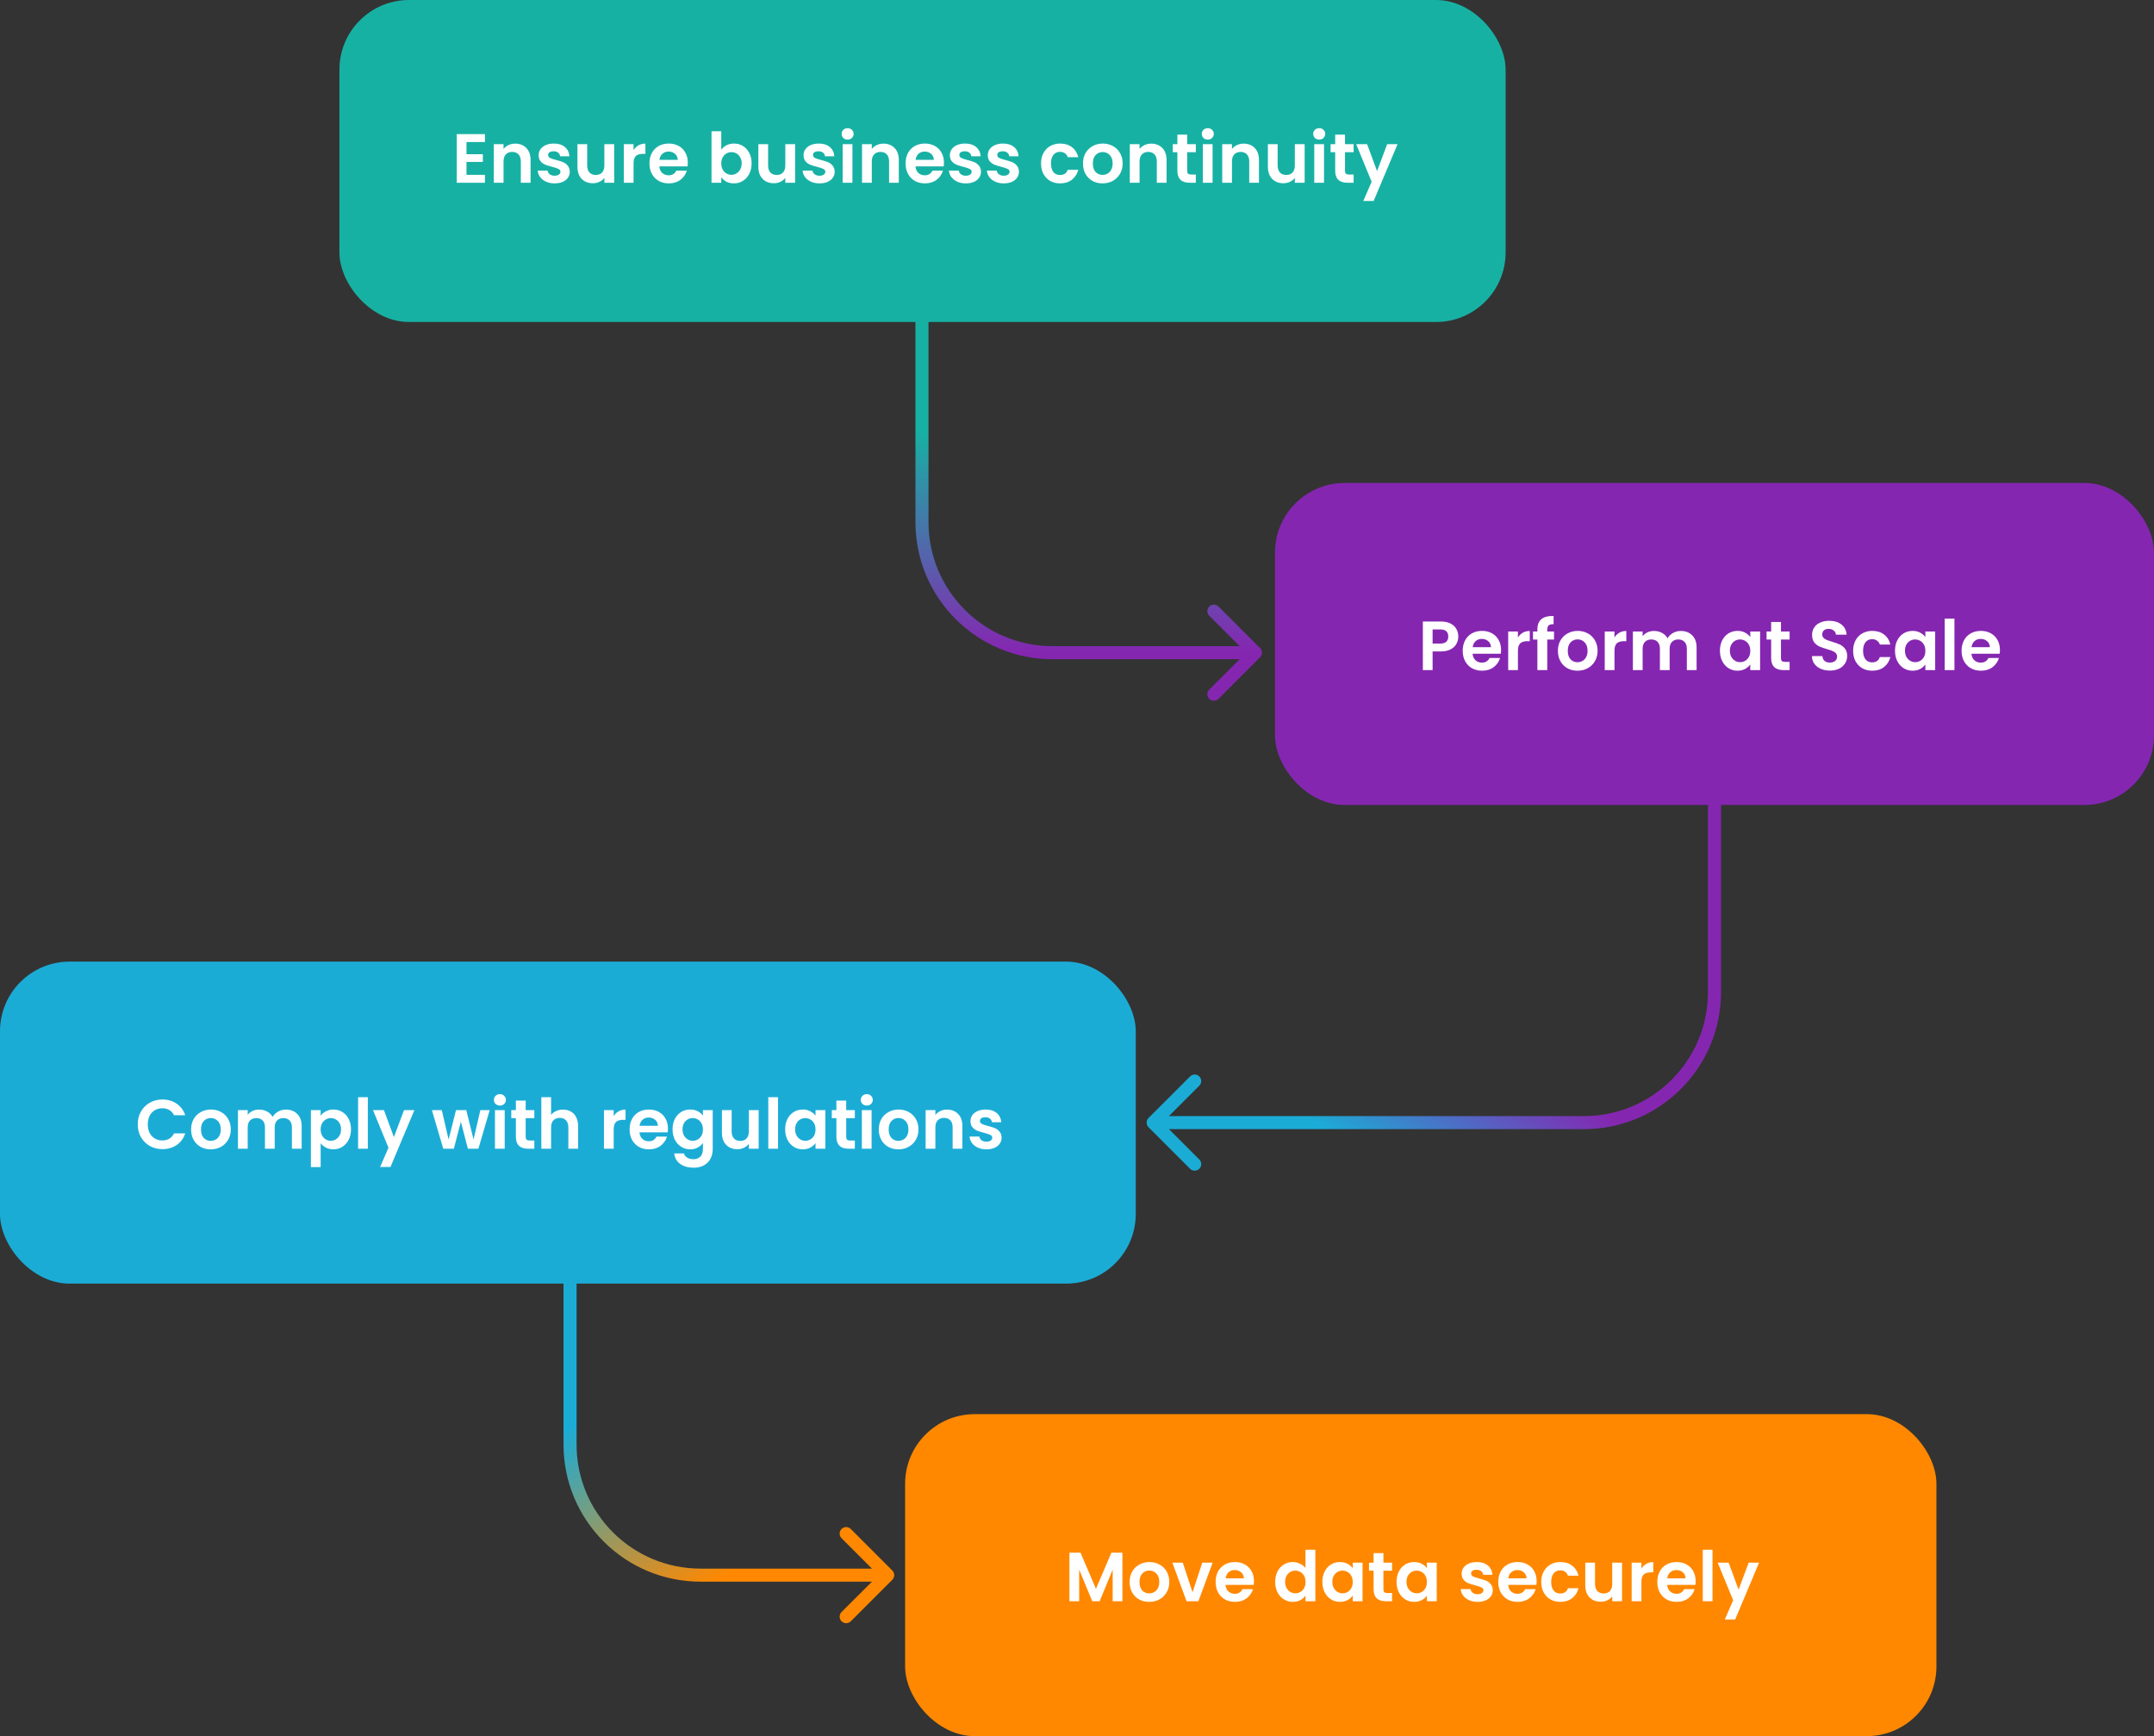
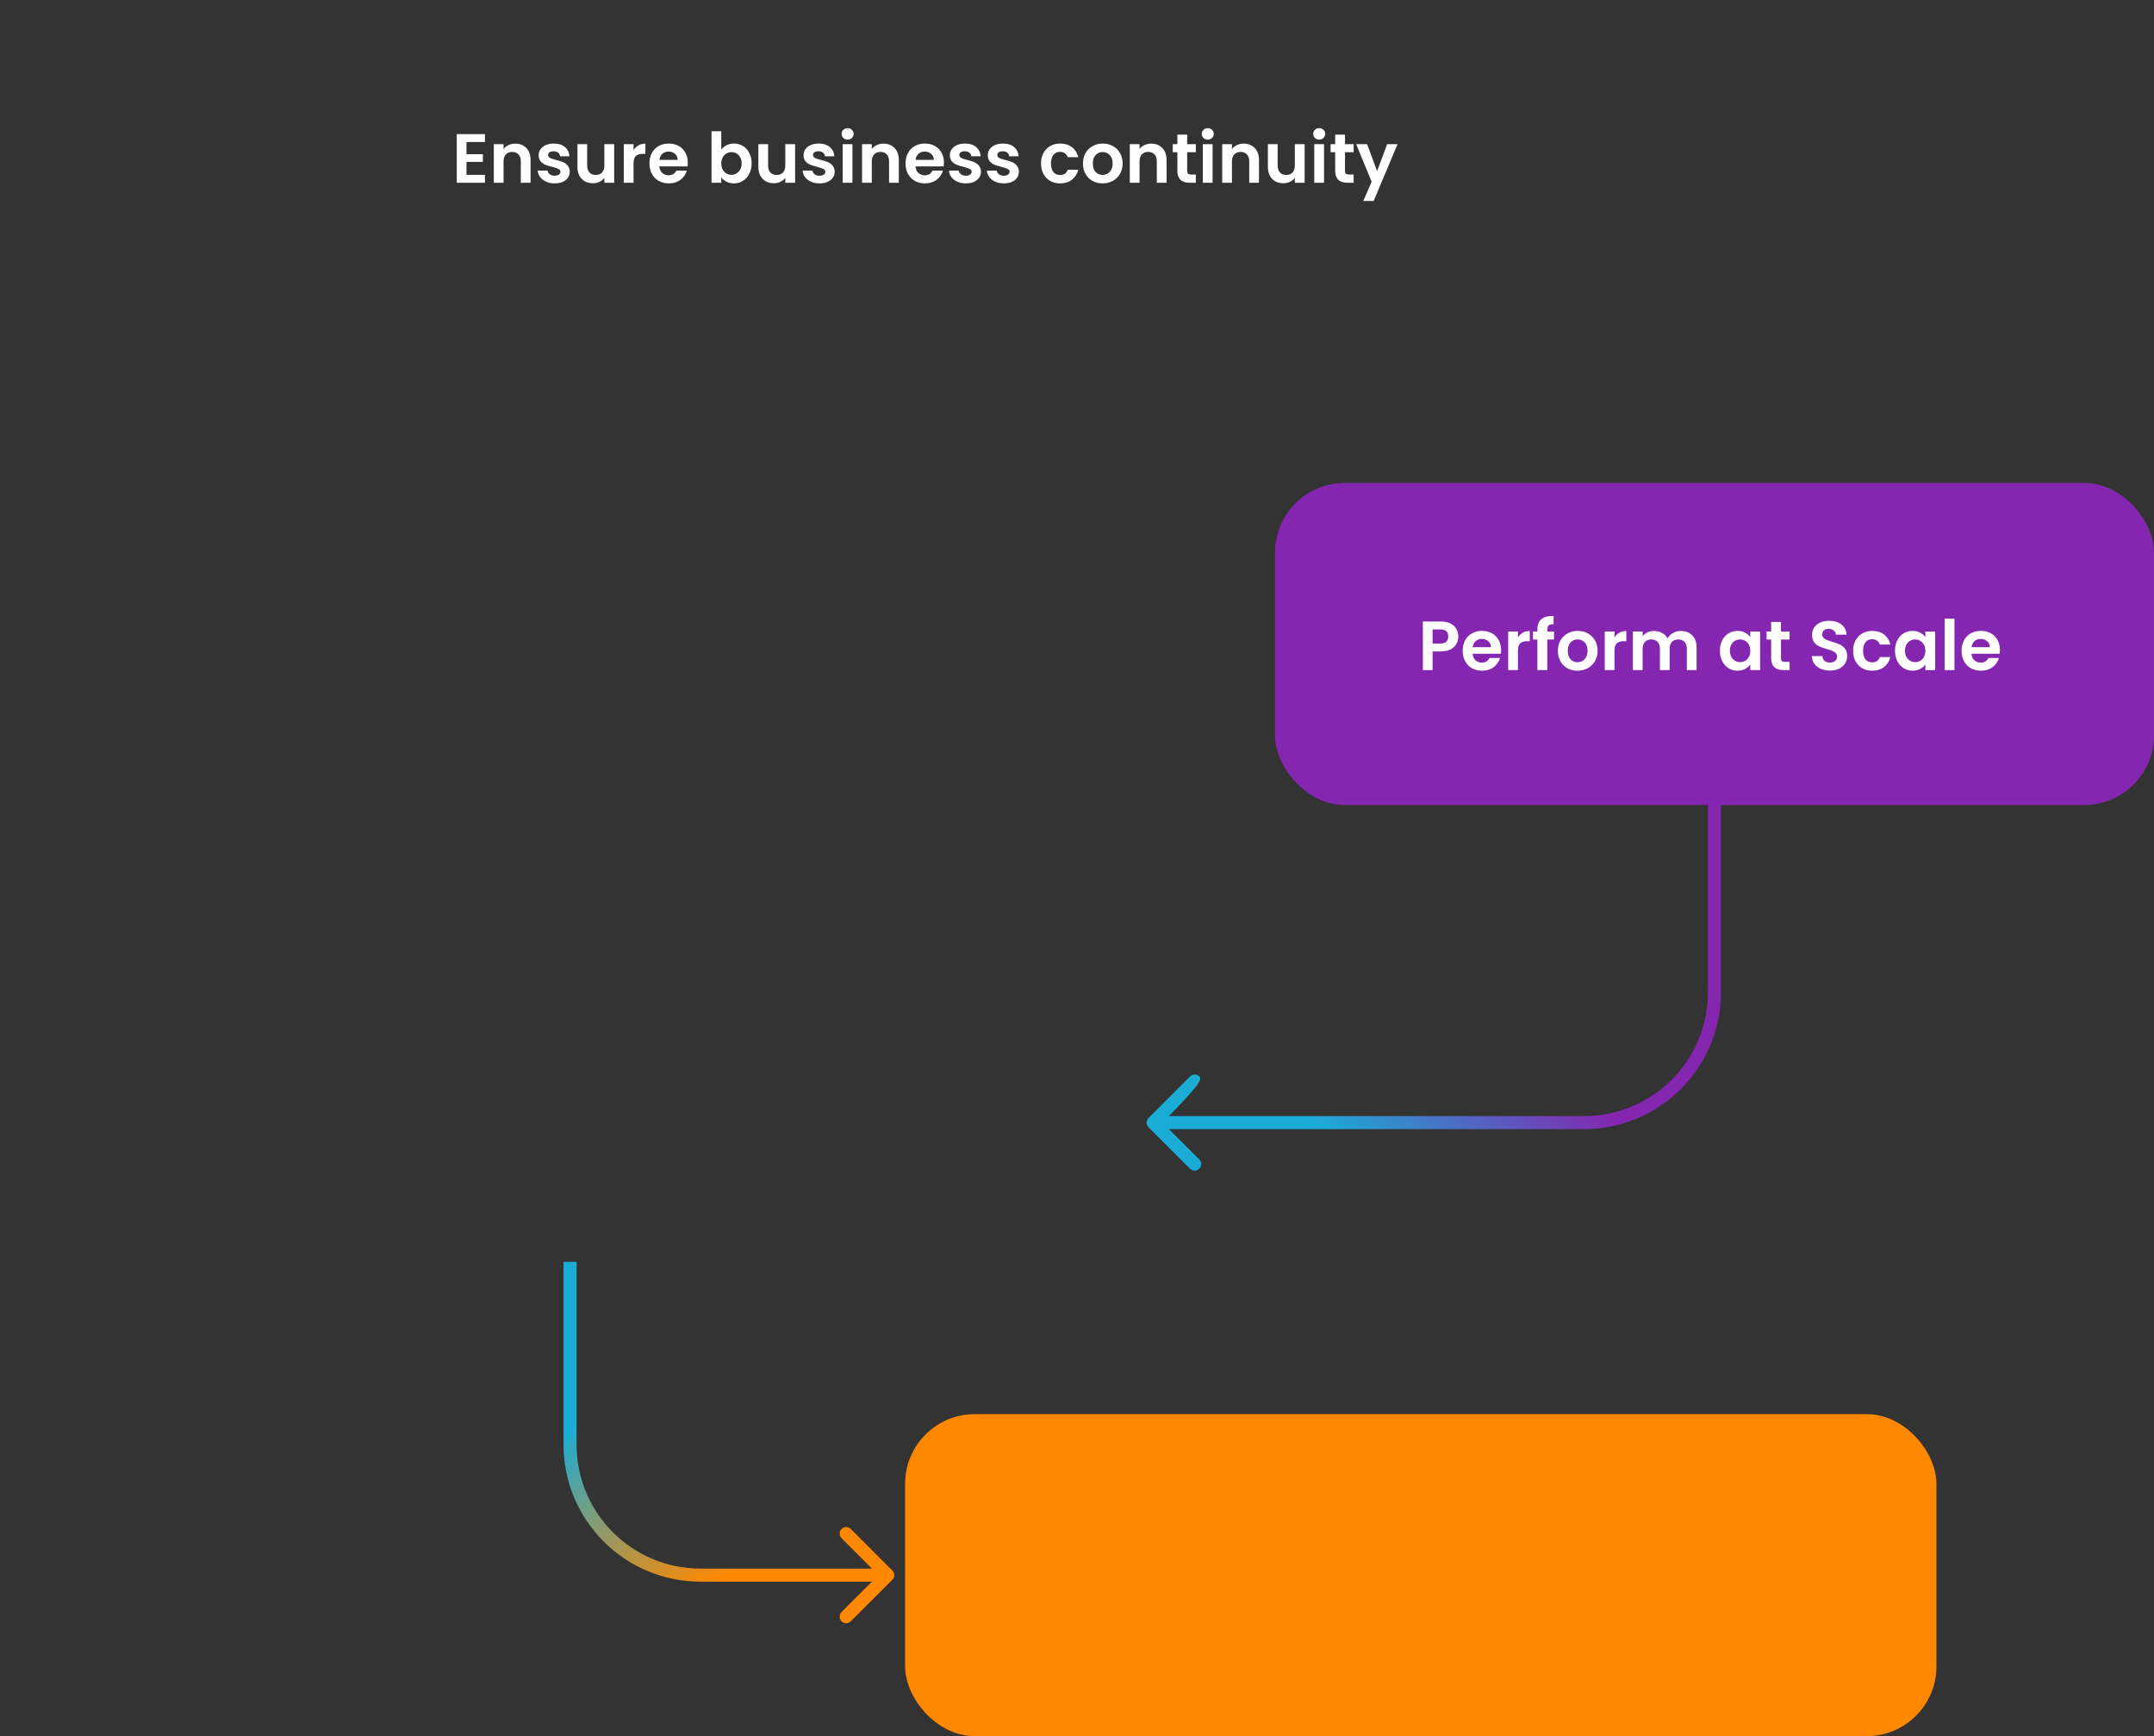
<svg xmlns="http://www.w3.org/2000/svg" width="495" height="399" viewBox="0 0 495 399" fill="none">
  <rect x="0" y="0" width="495" height="399" fill="#333333" stroke="none" />
  <path d="M205.061 363.061C205.646 362.475 205.646 361.525 205.061 360.939L195.515 351.393C194.929 350.808 193.979 350.808 193.393 351.393C192.808 351.979 192.808 352.929 193.393 353.515L201.879 362L193.393 370.485C192.808 371.071 192.808 372.021 193.393 372.607C193.979 373.192 194.929 373.192 195.515 372.607L205.061 363.061ZM129.5 290V332H132.5V290H129.5ZM161 363.5H204V360.5H161V363.5ZM129.5 332C129.5 349.397 143.603 363.5 161 363.5V360.5C145.26 360.5 132.5 347.74 132.5 332H129.5Z" fill="url(#paint0_linear_19113_6271)" />
-   <rect x="78" width="268" height="74" rx="16" fill="#17B1A4" />
  <path d="M107.204 32.64V35.44H110.964V37.216H107.204V40.176H111.444V42H104.964V30.816H111.444V32.64H107.204ZM118.391 33.008C119.447 33.008 120.301 33.344 120.951 34.016C121.602 34.677 121.927 35.605 121.927 36.8V42H119.687V37.104C119.687 36.4 119.511 35.861 119.159 35.488C118.807 35.104 118.327 34.912 117.719 34.912C117.101 34.912 116.61 35.104 116.247 35.488C115.895 35.861 115.719 36.4 115.719 37.104V42H113.479V33.136H115.719V34.24C116.018 33.856 116.397 33.557 116.855 33.344C117.325 33.12 117.837 33.008 118.391 33.008ZM127.449 42.144C126.724 42.144 126.073 42.016 125.497 41.76C124.921 41.493 124.463 41.136 124.121 40.688C123.791 40.24 123.609 39.744 123.577 39.2H125.833C125.876 39.541 126.041 39.824 126.329 40.048C126.628 40.272 126.996 40.384 127.433 40.384C127.86 40.384 128.191 40.299 128.425 40.128C128.671 39.957 128.793 39.739 128.793 39.472C128.793 39.184 128.644 38.971 128.345 38.832C128.057 38.683 127.593 38.523 126.953 38.352C126.292 38.192 125.748 38.027 125.321 37.856C124.905 37.685 124.543 37.424 124.233 37.072C123.935 36.72 123.785 36.245 123.785 35.648C123.785 35.157 123.924 34.709 124.201 34.304C124.489 33.899 124.895 33.579 125.417 33.344C125.951 33.109 126.575 32.992 127.289 32.992C128.345 32.992 129.188 33.259 129.817 33.792C130.447 34.315 130.793 35.024 130.857 35.92H128.713C128.681 35.568 128.532 35.291 128.265 35.088C128.009 34.875 127.663 34.768 127.225 34.768C126.82 34.768 126.505 34.843 126.281 34.992C126.068 35.141 125.961 35.349 125.961 35.616C125.961 35.915 126.111 36.144 126.409 36.304C126.708 36.453 127.172 36.608 127.801 36.768C128.441 36.928 128.969 37.093 129.385 37.264C129.801 37.435 130.159 37.701 130.457 38.064C130.767 38.416 130.927 38.885 130.937 39.472C130.937 39.984 130.793 40.443 130.505 40.848C130.228 41.253 129.823 41.573 129.289 41.808C128.767 42.032 128.153 42.144 127.449 42.144ZM141.144 33.136V42H138.888V40.88C138.6 41.264 138.222 41.568 137.752 41.792C137.294 42.005 136.792 42.112 136.248 42.112C135.555 42.112 134.942 41.968 134.408 41.68C133.875 41.381 133.454 40.949 133.144 40.384C132.846 39.808 132.696 39.125 132.696 38.336V33.136H134.936V38.016C134.936 38.72 135.112 39.264 135.464 39.648C135.816 40.021 136.296 40.208 136.904 40.208C137.523 40.208 138.008 40.021 138.36 39.648C138.712 39.264 138.888 38.72 138.888 38.016V33.136H141.144ZM145.594 34.512C145.882 34.043 146.256 33.675 146.714 33.408C147.184 33.141 147.717 33.008 148.314 33.008V35.36H147.722C147.018 35.36 146.485 35.525 146.122 35.856C145.77 36.187 145.594 36.763 145.594 37.584V42H143.354V33.136H145.594V34.512ZM158.063 37.376C158.063 37.696 158.042 37.984 157.999 38.24H151.519C151.572 38.88 151.796 39.381 152.191 39.744C152.586 40.107 153.071 40.288 153.647 40.288C154.479 40.288 155.071 39.931 155.423 39.216H157.839C157.583 40.069 157.092 40.773 156.367 41.328C155.642 41.872 154.751 42.144 153.695 42.144C152.842 42.144 152.074 41.957 151.391 41.584C150.719 41.2 150.191 40.661 149.807 39.968C149.434 39.275 149.247 38.475 149.247 37.568C149.247 36.651 149.434 35.845 149.807 35.152C150.18 34.459 150.703 33.925 151.375 33.552C152.047 33.179 152.82 32.992 153.695 32.992C154.538 32.992 155.29 33.173 155.951 33.536C156.623 33.899 157.14 34.416 157.503 35.088C157.876 35.749 158.063 36.512 158.063 37.376ZM155.743 36.736C155.732 36.16 155.524 35.701 155.119 35.36C154.714 35.008 154.218 34.832 153.631 34.832C153.076 34.832 152.607 35.003 152.223 35.344C151.85 35.675 151.62 36.139 151.535 36.736H155.743ZM165.751 34.432C166.039 34.005 166.433 33.659 166.935 33.392C167.447 33.125 168.028 32.992 168.679 32.992C169.436 32.992 170.119 33.179 170.727 33.552C171.345 33.925 171.831 34.459 172.183 35.152C172.545 35.835 172.727 36.629 172.727 37.536C172.727 38.443 172.545 39.248 172.183 39.952C171.831 40.645 171.345 41.184 170.727 41.568C170.119 41.952 169.436 42.144 168.679 42.144C168.017 42.144 167.436 42.016 166.935 41.76C166.444 41.493 166.049 41.152 165.751 40.736V42H163.511V30.16H165.751V34.432ZM170.439 37.536C170.439 37.003 170.327 36.544 170.103 36.16C169.889 35.765 169.601 35.467 169.239 35.264C168.887 35.061 168.503 34.96 168.087 34.96C167.681 34.96 167.297 35.067 166.935 35.28C166.583 35.483 166.295 35.781 166.071 36.176C165.857 36.571 165.751 37.035 165.751 37.568C165.751 38.101 165.857 38.565 166.071 38.96C166.295 39.355 166.583 39.659 166.935 39.872C167.297 40.075 167.681 40.176 168.087 40.176C168.503 40.176 168.887 40.069 169.239 39.856C169.601 39.643 169.889 39.339 170.103 38.944C170.327 38.549 170.439 38.08 170.439 37.536ZM182.722 33.136V42H180.466V40.88C180.178 41.264 179.8 41.568 179.33 41.792C178.872 42.005 178.37 42.112 177.826 42.112C177.133 42.112 176.52 41.968 175.986 41.68C175.453 41.381 175.032 40.949 174.722 40.384C174.424 39.808 174.274 39.125 174.274 38.336V33.136H176.514V38.016C176.514 38.72 176.69 39.264 177.042 39.648C177.394 40.021 177.874 40.208 178.482 40.208C179.101 40.208 179.586 40.021 179.938 39.648C180.29 39.264 180.466 38.72 180.466 38.016V33.136H182.722ZM188.324 42.144C187.599 42.144 186.948 42.016 186.372 41.76C185.796 41.493 185.338 41.136 184.996 40.688C184.666 40.24 184.484 39.744 184.452 39.2H186.708C186.751 39.541 186.916 39.824 187.204 40.048C187.503 40.272 187.871 40.384 188.308 40.384C188.735 40.384 189.066 40.299 189.3 40.128C189.546 39.957 189.668 39.739 189.668 39.472C189.668 39.184 189.519 38.971 189.22 38.832C188.932 38.683 188.468 38.523 187.828 38.352C187.167 38.192 186.623 38.027 186.196 37.856C185.78 37.685 185.418 37.424 185.108 37.072C184.81 36.72 184.66 36.245 184.66 35.648C184.66 35.157 184.799 34.709 185.076 34.304C185.364 33.899 185.77 33.579 186.292 33.344C186.826 33.109 187.45 32.992 188.164 32.992C189.22 32.992 190.063 33.259 190.692 33.792C191.322 34.315 191.668 35.024 191.732 35.92H189.588C189.556 35.568 189.407 35.291 189.14 35.088C188.884 34.875 188.538 34.768 188.1 34.768C187.695 34.768 187.38 34.843 187.156 34.992C186.943 35.141 186.836 35.349 186.836 35.616C186.836 35.915 186.986 36.144 187.284 36.304C187.583 36.453 188.047 36.608 188.676 36.768C189.316 36.928 189.844 37.093 190.26 37.264C190.676 37.435 191.034 37.701 191.332 38.064C191.642 38.416 191.802 38.885 191.812 39.472C191.812 39.984 191.668 40.443 191.38 40.848C191.103 41.253 190.698 41.573 190.164 41.808C189.642 42.032 189.028 42.144 188.324 42.144ZM194.787 32.08C194.393 32.08 194.062 31.957 193.795 31.712C193.539 31.456 193.411 31.141 193.411 30.768C193.411 30.395 193.539 30.085 193.795 29.84C194.062 29.584 194.393 29.456 194.787 29.456C195.182 29.456 195.507 29.584 195.763 29.84C196.03 30.085 196.163 30.395 196.163 30.768C196.163 31.141 196.03 31.456 195.763 31.712C195.507 31.957 195.182 32.08 194.787 32.08ZM195.891 33.136V42H193.651V33.136H195.891ZM203.016 33.008C204.072 33.008 204.926 33.344 205.576 34.016C206.227 34.677 206.552 35.605 206.552 36.8V42H204.312V37.104C204.312 36.4 204.136 35.861 203.784 35.488C203.432 35.104 202.952 34.912 202.344 34.912C201.726 34.912 201.235 35.104 200.872 35.488C200.52 35.861 200.344 36.4 200.344 37.104V42H198.104V33.136H200.344V34.24C200.643 33.856 201.022 33.557 201.48 33.344C201.95 33.12 202.462 33.008 203.016 33.008ZM216.922 37.376C216.922 37.696 216.901 37.984 216.858 38.24H210.378C210.432 38.88 210.656 39.381 211.05 39.744C211.445 40.107 211.93 40.288 212.506 40.288C213.338 40.288 213.93 39.931 214.282 39.216H216.698C216.442 40.069 215.952 40.773 215.226 41.328C214.501 41.872 213.61 42.144 212.554 42.144C211.701 42.144 210.933 41.957 210.25 41.584C209.578 41.2 209.05 40.661 208.666 39.968C208.293 39.275 208.106 38.475 208.106 37.568C208.106 36.651 208.293 35.845 208.666 35.152C209.04 34.459 209.562 33.925 210.234 33.552C210.906 33.179 211.68 32.992 212.554 32.992C213.397 32.992 214.149 33.173 214.81 33.536C215.482 33.899 216 34.416 216.362 35.088C216.736 35.749 216.922 36.512 216.922 37.376ZM214.602 36.736C214.592 36.16 214.384 35.701 213.978 35.36C213.573 35.008 213.077 34.832 212.49 34.832C211.936 34.832 211.466 35.003 211.082 35.344C210.709 35.675 210.48 36.139 210.394 36.736H214.602ZM221.949 42.144C221.224 42.144 220.573 42.016 219.997 41.76C219.421 41.493 218.963 41.136 218.621 40.688C218.291 40.24 218.109 39.744 218.077 39.2H220.333C220.376 39.541 220.541 39.824 220.829 40.048C221.128 40.272 221.496 40.384 221.933 40.384C222.36 40.384 222.691 40.299 222.925 40.128C223.171 39.957 223.293 39.739 223.293 39.472C223.293 39.184 223.144 38.971 222.845 38.832C222.557 38.683 222.093 38.523 221.453 38.352C220.792 38.192 220.248 38.027 219.821 37.856C219.405 37.685 219.043 37.424 218.733 37.072C218.435 36.72 218.285 36.245 218.285 35.648C218.285 35.157 218.424 34.709 218.701 34.304C218.989 33.899 219.395 33.579 219.917 33.344C220.451 33.109 221.075 32.992 221.789 32.992C222.845 32.992 223.688 33.259 224.317 33.792C224.947 34.315 225.293 35.024 225.357 35.92H223.213C223.181 35.568 223.032 35.291 222.765 35.088C222.509 34.875 222.163 34.768 221.725 34.768C221.32 34.768 221.005 34.843 220.781 34.992C220.568 35.141 220.461 35.349 220.461 35.616C220.461 35.915 220.611 36.144 220.909 36.304C221.208 36.453 221.672 36.608 222.301 36.768C222.941 36.928 223.469 37.093 223.885 37.264C224.301 37.435 224.659 37.701 224.957 38.064C225.267 38.416 225.427 38.885 225.437 39.472C225.437 39.984 225.293 40.443 225.005 40.848C224.728 41.253 224.323 41.573 223.789 41.808C223.267 42.032 222.653 42.144 221.949 42.144ZM230.668 42.144C229.943 42.144 229.292 42.016 228.716 41.76C228.14 41.493 227.682 41.136 227.34 40.688C227.01 40.24 226.828 39.744 226.796 39.2H229.052C229.095 39.541 229.26 39.824 229.548 40.048C229.847 40.272 230.215 40.384 230.652 40.384C231.079 40.384 231.41 40.299 231.644 40.128C231.89 39.957 232.012 39.739 232.012 39.472C232.012 39.184 231.863 38.971 231.564 38.832C231.276 38.683 230.812 38.523 230.172 38.352C229.511 38.192 228.967 38.027 228.54 37.856C228.124 37.685 227.762 37.424 227.452 37.072C227.154 36.72 227.004 36.245 227.004 35.648C227.004 35.157 227.143 34.709 227.42 34.304C227.708 33.899 228.114 33.579 228.636 33.344C229.17 33.109 229.794 32.992 230.508 32.992C231.564 32.992 232.407 33.259 233.036 33.792C233.666 34.315 234.012 35.024 234.076 35.92H231.932C231.9 35.568 231.751 35.291 231.484 35.088C231.228 34.875 230.882 34.768 230.444 34.768C230.039 34.768 229.724 34.843 229.5 34.992C229.287 35.141 229.18 35.349 229.18 35.616C229.18 35.915 229.33 36.144 229.628 36.304C229.927 36.453 230.391 36.608 231.02 36.768C231.66 36.928 232.188 37.093 232.604 37.264C233.02 37.435 233.378 37.701 233.676 38.064C233.986 38.416 234.146 38.885 234.156 39.472C234.156 39.984 234.012 40.443 233.724 40.848C233.447 41.253 233.042 41.573 232.508 41.808C231.986 42.032 231.372 42.144 230.668 42.144ZM239.231 37.568C239.231 36.651 239.418 35.851 239.791 35.168C240.165 34.475 240.682 33.941 241.343 33.568C242.005 33.184 242.762 32.992 243.615 32.992C244.714 32.992 245.621 33.269 246.335 33.824C247.061 34.368 247.546 35.136 247.791 36.128H245.375C245.247 35.744 245.029 35.445 244.719 35.232C244.421 35.008 244.047 34.896 243.599 34.896C242.959 34.896 242.453 35.131 242.079 35.6C241.706 36.059 241.519 36.715 241.519 37.568C241.519 38.411 241.706 39.067 242.079 39.536C242.453 39.995 242.959 40.224 243.599 40.224C244.506 40.224 245.098 39.819 245.375 39.008H247.791C247.546 39.968 247.061 40.731 246.335 41.296C245.61 41.861 244.703 42.144 243.615 42.144C242.762 42.144 242.005 41.957 241.343 41.584C240.682 41.2 240.165 40.667 239.791 39.984C239.418 39.291 239.231 38.485 239.231 37.568ZM253.368 42.144C252.515 42.144 251.747 41.957 251.064 41.584C250.382 41.2 249.843 40.661 249.448 39.968C249.064 39.275 248.872 38.475 248.872 37.568C248.872 36.661 249.07 35.861 249.464 35.168C249.87 34.475 250.419 33.941 251.112 33.568C251.806 33.184 252.579 32.992 253.432 32.992C254.286 32.992 255.059 33.184 255.752 33.568C256.446 33.941 256.99 34.475 257.384 35.168C257.79 35.861 257.992 36.661 257.992 37.568C257.992 38.475 257.784 39.275 257.368 39.968C256.963 40.661 256.408 41.2 255.704 41.584C255.011 41.957 254.232 42.144 253.368 42.144ZM253.368 40.192C253.774 40.192 254.152 40.096 254.504 39.904C254.867 39.701 255.155 39.403 255.368 39.008C255.582 38.613 255.688 38.133 255.688 37.568C255.688 36.725 255.464 36.08 255.016 35.632C254.579 35.173 254.04 34.944 253.4 34.944C252.76 34.944 252.222 35.173 251.784 35.632C251.358 36.08 251.144 36.725 251.144 37.568C251.144 38.411 251.352 39.061 251.768 39.52C252.195 39.968 252.728 40.192 253.368 40.192ZM264.548 33.008C265.604 33.008 266.457 33.344 267.108 34.016C267.758 34.677 268.084 35.605 268.084 36.8V42H265.844V37.104C265.844 36.4 265.668 35.861 265.316 35.488C264.964 35.104 264.484 34.912 263.876 34.912C263.257 34.912 262.766 35.104 262.404 35.488C262.052 35.861 261.876 36.4 261.876 37.104V42H259.636V33.136H261.876V34.24C262.174 33.856 262.553 33.557 263.012 33.344C263.481 33.12 263.993 33.008 264.548 33.008ZM272.822 34.976V39.264C272.822 39.563 272.891 39.781 273.03 39.92C273.179 40.048 273.424 40.112 273.766 40.112H274.806V42H273.398C271.51 42 270.566 41.083 270.566 39.248V34.976H269.51V33.136H270.566V30.944H272.822V33.136H274.806V34.976H272.822ZM277.553 32.08C277.158 32.08 276.828 31.957 276.561 31.712C276.305 31.456 276.177 31.141 276.177 30.768C276.177 30.395 276.305 30.085 276.561 29.84C276.828 29.584 277.158 29.456 277.553 29.456C277.948 29.456 278.273 29.584 278.529 29.84C278.796 30.085 278.929 30.395 278.929 30.768C278.929 31.141 278.796 31.456 278.529 31.712C278.273 31.957 277.948 32.08 277.553 32.08ZM278.657 33.136V42H276.417V33.136H278.657ZM285.782 33.008C286.838 33.008 287.691 33.344 288.342 34.016C288.993 34.677 289.318 35.605 289.318 36.8V42H287.078V37.104C287.078 36.4 286.902 35.861 286.55 35.488C286.198 35.104 285.718 34.912 285.11 34.912C284.491 34.912 284.001 35.104 283.638 35.488C283.286 35.861 283.11 36.4 283.11 37.104V42H280.87V33.136H283.11V34.24C283.409 33.856 283.787 33.557 284.246 33.344C284.715 33.12 285.227 33.008 285.782 33.008ZM299.816 33.136V42H297.56V40.88C297.272 41.264 296.893 41.568 296.424 41.792C295.965 42.005 295.464 42.112 294.92 42.112C294.227 42.112 293.613 41.968 293.08 41.68C292.547 41.381 292.125 40.949 291.816 40.384C291.517 39.808 291.368 39.125 291.368 38.336V33.136H293.608V38.016C293.608 38.72 293.784 39.264 294.136 39.648C294.488 40.021 294.968 40.208 295.576 40.208C296.195 40.208 296.68 40.021 297.032 39.648C297.384 39.264 297.56 38.72 297.56 38.016V33.136H299.816ZM303.162 32.08C302.768 32.08 302.437 31.957 302.17 31.712C301.914 31.456 301.786 31.141 301.786 30.768C301.786 30.395 301.914 30.085 302.17 29.84C302.437 29.584 302.768 29.456 303.162 29.456C303.557 29.456 303.882 29.584 304.138 29.84C304.405 30.085 304.538 30.395 304.538 30.768C304.538 31.141 304.405 31.456 304.138 31.712C303.882 31.957 303.557 32.08 303.162 32.08ZM304.266 33.136V42H302.026V33.136H304.266ZM309.087 34.976V39.264C309.087 39.563 309.157 39.781 309.295 39.92C309.445 40.048 309.69 40.112 310.031 40.112H311.071V42H309.663C307.775 42 306.831 41.083 306.831 39.248V34.976H305.775V33.136H306.831V30.944H309.087V33.136H311.071V34.976H309.087ZM321.162 33.136L315.674 46.192H313.29L315.21 41.776L311.658 33.136H314.17L316.458 39.328L318.778 33.136H321.162Z" fill="white" />
  <rect x="293" y="111" width="202" height="74" rx="16" fill="#8526B1" />
  <path d="M335.123 146.288C335.123 146.885 334.979 147.445 334.691 147.968C334.414 148.491 333.971 148.912 333.363 149.232C332.766 149.552 332.008 149.712 331.091 149.712H329.219V154H326.979V142.832H331.091C331.955 142.832 332.691 142.981 333.299 143.28C333.907 143.579 334.36 143.989 334.659 144.512C334.968 145.035 335.123 145.627 335.123 146.288ZM330.995 147.904C331.614 147.904 332.072 147.765 332.371 147.488C332.67 147.2 332.819 146.8 332.819 146.288C332.819 145.2 332.211 144.656 330.995 144.656H329.219V147.904H330.995ZM344.953 149.376C344.953 149.696 344.932 149.984 344.889 150.24H338.409C338.463 150.88 338.687 151.381 339.081 151.744C339.476 152.107 339.961 152.288 340.537 152.288C341.369 152.288 341.961 151.931 342.313 151.216H344.729C344.473 152.069 343.983 152.773 343.257 153.328C342.532 153.872 341.641 154.144 340.585 154.144C339.732 154.144 338.964 153.957 338.281 153.584C337.609 153.2 337.081 152.661 336.697 151.968C336.324 151.275 336.137 150.475 336.137 149.568C336.137 148.651 336.324 147.845 336.697 147.152C337.071 146.459 337.593 145.925 338.265 145.552C338.937 145.179 339.711 144.992 340.585 144.992C341.428 144.992 342.18 145.173 342.841 145.536C343.513 145.899 344.031 146.416 344.393 147.088C344.767 147.749 344.953 148.512 344.953 149.376ZM342.633 148.736C342.623 148.16 342.415 147.701 342.009 147.36C341.604 147.008 341.108 146.832 340.521 146.832C339.967 146.832 339.497 147.003 339.113 147.344C338.74 147.675 338.511 148.139 338.425 148.736H342.633ZM348.828 146.512C349.116 146.043 349.49 145.675 349.948 145.408C350.418 145.141 350.951 145.008 351.548 145.008V147.36H350.956C350.252 147.36 349.719 147.525 349.356 147.856C349.004 148.187 348.828 148.763 348.828 149.584V154H346.588V145.136H348.828V146.512ZM357.121 146.976H355.569V154H353.297V146.976H352.289V145.136H353.297V144.688C353.297 143.6 353.606 142.8 354.225 142.288C354.844 141.776 355.777 141.536 357.025 141.568V143.456C356.481 143.445 356.102 143.536 355.889 143.728C355.676 143.92 355.569 144.267 355.569 144.768V145.136H357.121V146.976ZM362.509 154.144C361.655 154.144 360.887 153.957 360.205 153.584C359.522 153.2 358.983 152.661 358.589 151.968C358.205 151.275 358.013 150.475 358.013 149.568C358.013 148.661 358.21 147.861 358.605 147.168C359.01 146.475 359.559 145.941 360.253 145.568C360.946 145.184 361.719 144.992 362.573 144.992C363.426 144.992 364.199 145.184 364.893 145.568C365.586 145.941 366.13 146.475 366.525 147.168C366.93 147.861 367.133 148.661 367.133 149.568C367.133 150.475 366.925 151.275 366.509 151.968C366.103 152.661 365.549 153.2 364.845 153.584C364.151 153.957 363.373 154.144 362.509 154.144ZM362.509 152.192C362.914 152.192 363.293 152.096 363.645 151.904C364.007 151.701 364.295 151.403 364.509 151.008C364.722 150.613 364.829 150.133 364.829 149.568C364.829 148.725 364.605 148.08 364.157 147.632C363.719 147.173 363.181 146.944 362.541 146.944C361.901 146.944 361.362 147.173 360.925 147.632C360.498 148.08 360.285 148.725 360.285 149.568C360.285 150.411 360.493 151.061 360.909 151.52C361.335 151.968 361.869 152.192 362.509 152.192ZM371.016 146.512C371.304 146.043 371.677 145.675 372.136 145.408C372.605 145.141 373.139 145.008 373.736 145.008V147.36H373.144C372.44 147.36 371.907 147.525 371.544 147.856C371.192 148.187 371.016 148.763 371.016 149.584V154H368.776V145.136H371.016V146.512ZM386.253 145.008C387.341 145.008 388.215 145.344 388.877 146.016C389.549 146.677 389.885 147.605 389.885 148.8V154H387.645V149.104C387.645 148.411 387.469 147.883 387.117 147.52C386.765 147.147 386.285 146.96 385.677 146.96C385.069 146.96 384.583 147.147 384.221 147.52C383.869 147.883 383.693 148.411 383.693 149.104V154H381.453V149.104C381.453 148.411 381.277 147.883 380.925 147.52C380.573 147.147 380.093 146.96 379.485 146.96C378.866 146.96 378.375 147.147 378.013 147.52C377.661 147.883 377.485 148.411 377.485 149.104V154H375.245V145.136H377.485V146.208C377.773 145.835 378.141 145.541 378.589 145.328C379.047 145.115 379.549 145.008 380.093 145.008C380.786 145.008 381.405 145.157 381.949 145.456C382.493 145.744 382.914 146.16 383.213 146.704C383.501 146.192 383.917 145.781 384.461 145.472C385.015 145.163 385.613 145.008 386.253 145.008ZM395.247 149.536C395.247 148.64 395.423 147.845 395.775 147.152C396.137 146.459 396.623 145.925 397.231 145.552C397.849 145.179 398.537 144.992 399.295 144.992C399.956 144.992 400.532 145.125 401.023 145.392C401.524 145.659 401.924 145.995 402.223 146.4V145.136H404.479V154H402.223V152.704C401.935 153.12 401.535 153.467 401.023 153.744C400.521 154.011 399.94 154.144 399.279 154.144C398.532 154.144 397.849 153.952 397.231 153.568C396.623 153.184 396.137 152.645 395.775 151.952C395.423 151.248 395.247 150.443 395.247 149.536ZM402.223 149.568C402.223 149.024 402.116 148.56 401.903 148.176C401.689 147.781 401.401 147.483 401.039 147.28C400.676 147.067 400.287 146.96 399.871 146.96C399.455 146.96 399.071 147.061 398.719 147.264C398.367 147.467 398.079 147.765 397.855 148.16C397.641 148.544 397.535 149.003 397.535 149.536C397.535 150.069 397.641 150.539 397.855 150.944C398.079 151.339 398.367 151.643 398.719 151.856C399.081 152.069 399.465 152.176 399.871 152.176C400.287 152.176 400.676 152.075 401.039 151.872C401.401 151.659 401.689 151.36 401.903 150.976C402.116 150.581 402.223 150.112 402.223 149.568ZM409.275 146.976V151.264C409.275 151.563 409.344 151.781 409.483 151.92C409.632 152.048 409.877 152.112 410.219 152.112H411.259V154H409.851C407.963 154 407.019 153.083 407.019 151.248V146.976H405.963V145.136H407.019V142.944H409.275V145.136H411.259V146.976H409.275ZM420.538 154.112C419.759 154.112 419.055 153.979 418.426 153.712C417.807 153.445 417.317 153.061 416.954 152.56C416.591 152.059 416.405 151.467 416.394 150.784H418.794C418.826 151.243 418.986 151.605 419.274 151.872C419.573 152.139 419.978 152.272 420.49 152.272C421.013 152.272 421.423 152.149 421.722 151.904C422.021 151.648 422.17 151.317 422.17 150.912C422.17 150.581 422.069 150.309 421.866 150.096C421.663 149.883 421.407 149.717 421.098 149.6C420.799 149.472 420.383 149.333 419.85 149.184C419.125 148.971 418.533 148.763 418.074 148.56C417.626 148.347 417.237 148.032 416.906 147.616C416.586 147.189 416.426 146.624 416.426 145.92C416.426 145.259 416.591 144.683 416.922 144.192C417.253 143.701 417.717 143.328 418.314 143.072C418.911 142.805 419.594 142.672 420.362 142.672C421.514 142.672 422.447 142.955 423.162 143.52C423.887 144.075 424.287 144.853 424.362 145.856H421.898C421.877 145.472 421.711 145.157 421.402 144.912C421.103 144.656 420.703 144.528 420.202 144.528C419.765 144.528 419.413 144.64 419.146 144.864C418.89 145.088 418.762 145.413 418.762 145.84C418.762 146.139 418.858 146.389 419.05 146.592C419.253 146.784 419.498 146.944 419.786 147.072C420.085 147.189 420.501 147.328 421.034 147.488C421.759 147.701 422.351 147.915 422.81 148.128C423.269 148.341 423.663 148.661 423.994 149.088C424.325 149.515 424.49 150.075 424.49 150.768C424.49 151.365 424.335 151.92 424.026 152.432C423.717 152.944 423.263 153.355 422.666 153.664C422.069 153.963 421.359 154.112 420.538 154.112ZM425.856 149.568C425.856 148.651 426.043 147.851 426.416 147.168C426.789 146.475 427.307 145.941 427.968 145.568C428.629 145.184 429.387 144.992 430.24 144.992C431.339 144.992 432.245 145.269 432.96 145.824C433.685 146.368 434.171 147.136 434.416 148.128H432C431.872 147.744 431.653 147.445 431.344 147.232C431.045 147.008 430.672 146.896 430.224 146.896C429.584 146.896 429.077 147.131 428.704 147.6C428.331 148.059 428.144 148.715 428.144 149.568C428.144 150.411 428.331 151.067 428.704 151.536C429.077 151.995 429.584 152.224 430.224 152.224C431.131 152.224 431.723 151.819 432 151.008H434.416C434.171 151.968 433.685 152.731 432.96 153.296C432.235 153.861 431.328 154.144 430.24 154.144C429.387 154.144 428.629 153.957 427.968 153.584C427.307 153.2 426.789 152.667 426.416 151.984C426.043 151.291 425.856 150.485 425.856 149.568ZM435.481 149.536C435.481 148.64 435.657 147.845 436.009 147.152C436.372 146.459 436.857 145.925 437.465 145.552C438.084 145.179 438.772 144.992 439.529 144.992C440.19 144.992 440.766 145.125 441.257 145.392C441.758 145.659 442.158 145.995 442.457 146.4V145.136H444.713V154H442.457V152.704C442.169 153.12 441.769 153.467 441.257 153.744C440.756 154.011 440.174 154.144 439.513 154.144C438.766 154.144 438.084 153.952 437.465 153.568C436.857 153.184 436.372 152.645 436.009 151.952C435.657 151.248 435.481 150.443 435.481 149.536ZM442.457 149.568C442.457 149.024 442.35 148.56 442.137 148.176C441.924 147.781 441.636 147.483 441.273 147.28C440.91 147.067 440.521 146.96 440.105 146.96C439.689 146.96 439.305 147.061 438.953 147.264C438.601 147.467 438.313 147.765 438.089 148.16C437.876 148.544 437.769 149.003 437.769 149.536C437.769 150.069 437.876 150.539 438.089 150.944C438.313 151.339 438.601 151.643 438.953 151.856C439.316 152.069 439.7 152.176 440.105 152.176C440.521 152.176 440.91 152.075 441.273 151.872C441.636 151.659 441.924 151.36 442.137 150.976C442.35 150.581 442.457 150.112 442.457 149.568ZM449.141 142.16V154H446.901V142.16H449.141ZM459.594 149.376C459.594 149.696 459.573 149.984 459.53 150.24H453.05C453.103 150.88 453.327 151.381 453.722 151.744C454.117 152.107 454.602 152.288 455.178 152.288C456.01 152.288 456.602 151.931 456.954 151.216H459.37C459.114 152.069 458.623 152.773 457.898 153.328C457.173 153.872 456.282 154.144 455.226 154.144C454.373 154.144 453.605 153.957 452.922 153.584C452.25 153.2 451.722 152.661 451.338 151.968C450.965 151.275 450.778 150.475 450.778 149.568C450.778 148.651 450.965 147.845 451.338 147.152C451.711 146.459 452.234 145.925 452.906 145.552C453.578 145.179 454.351 144.992 455.226 144.992C456.069 144.992 456.821 145.173 457.482 145.536C458.154 145.899 458.671 146.416 459.034 147.088C459.407 147.749 459.594 148.512 459.594 149.376ZM457.274 148.736C457.263 148.16 457.055 147.701 456.65 147.36C456.245 147.008 455.749 146.832 455.162 146.832C454.607 146.832 454.138 147.003 453.754 147.344C453.381 147.675 453.151 148.139 453.066 148.736H457.274Z" fill="white" />
-   <rect y="221" width="261" height="74" rx="16" fill="#1BACD6" />
-   <path d="M31.654 258.4C31.654 257.301 31.899 256.32 32.39 255.456C32.891 254.581 33.568 253.904 34.422 253.424C35.286 252.933 36.251 252.688 37.318 252.688C38.566 252.688 39.659 253.008 40.598 253.648C41.536 254.288 42.192 255.173 42.566 256.304H39.99C39.734 255.771 39.371 255.371 38.902 255.104C38.443 254.837 37.91 254.704 37.302 254.704C36.651 254.704 36.07 254.859 35.558 255.168C35.056 255.467 34.662 255.893 34.374 256.448C34.096 257.003 33.958 257.653 33.958 258.4C33.958 259.136 34.096 259.787 34.374 260.352C34.662 260.907 35.056 261.339 35.558 261.648C36.07 261.947 36.651 262.096 37.302 262.096C37.91 262.096 38.443 261.963 38.902 261.696C39.371 261.419 39.734 261.013 39.99 260.48H42.566C42.192 261.621 41.536 262.512 40.598 263.152C39.67 263.781 38.576 264.096 37.318 264.096C36.251 264.096 35.286 263.856 34.422 263.376C33.568 262.885 32.891 262.208 32.39 261.344C31.899 260.48 31.654 259.499 31.654 258.4ZM48.415 264.144C47.562 264.144 46.794 263.957 46.111 263.584C45.428 263.2 44.89 262.661 44.495 261.968C44.111 261.275 43.919 260.475 43.919 259.568C43.919 258.661 44.116 257.861 44.511 257.168C44.916 256.475 45.466 255.941 46.159 255.568C46.852 255.184 47.626 254.992 48.479 254.992C49.332 254.992 50.106 255.184 50.799 255.568C51.492 255.941 52.036 256.475 52.431 257.168C52.836 257.861 53.039 258.661 53.039 259.568C53.039 260.475 52.831 261.275 52.415 261.968C52.01 262.661 51.455 263.2 50.751 263.584C50.058 263.957 49.279 264.144 48.415 264.144ZM48.415 262.192C48.82 262.192 49.199 262.096 49.551 261.904C49.914 261.701 50.202 261.403 50.415 261.008C50.628 260.613 50.735 260.133 50.735 259.568C50.735 258.725 50.511 258.08 50.063 257.632C49.626 257.173 49.087 256.944 48.447 256.944C47.807 256.944 47.268 257.173 46.831 257.632C46.404 258.08 46.191 258.725 46.191 259.568C46.191 260.411 46.399 261.061 46.815 261.52C47.242 261.968 47.775 262.192 48.415 262.192ZM65.69 255.008C66.778 255.008 67.653 255.344 68.314 256.016C68.986 256.677 69.322 257.605 69.322 258.8V264H67.082V259.104C67.082 258.411 66.906 257.883 66.554 257.52C66.202 257.147 65.722 256.96 65.114 256.96C64.506 256.96 64.021 257.147 63.658 257.52C63.306 257.883 63.13 258.411 63.13 259.104V264H60.89V259.104C60.89 258.411 60.714 257.883 60.362 257.52C60.01 257.147 59.53 256.96 58.922 256.96C58.303 256.96 57.813 257.147 57.45 257.52C57.098 257.883 56.922 258.411 56.922 259.104V264H54.682V255.136H56.922V256.208C57.21 255.835 57.578 255.541 58.026 255.328C58.485 255.115 58.986 255.008 59.53 255.008C60.224 255.008 60.842 255.157 61.386 255.456C61.93 255.744 62.352 256.16 62.65 256.704C62.938 256.192 63.354 255.781 63.898 255.472C64.453 255.163 65.05 255.008 65.69 255.008ZM73.688 256.416C73.976 256.011 74.37 255.675 74.872 255.408C75.384 255.131 75.965 254.992 76.616 254.992C77.373 254.992 78.056 255.179 78.664 255.552C79.282 255.925 79.768 256.459 80.12 257.152C80.482 257.835 80.664 258.629 80.664 259.536C80.664 260.443 80.482 261.248 80.12 261.952C79.768 262.645 79.282 263.184 78.664 263.568C78.056 263.952 77.373 264.144 76.616 264.144C75.965 264.144 75.389 264.011 74.888 263.744C74.397 263.477 73.997 263.141 73.688 262.736V268.224H71.448V255.136H73.688V256.416ZM78.376 259.536C78.376 259.003 78.264 258.544 78.04 258.16C77.826 257.765 77.538 257.467 77.176 257.264C76.824 257.061 76.44 256.96 76.024 256.96C75.618 256.96 75.234 257.067 74.872 257.28C74.52 257.483 74.232 257.781 74.008 258.176C73.794 258.571 73.688 259.035 73.688 259.568C73.688 260.101 73.794 260.565 74.008 260.96C74.232 261.355 74.52 261.659 74.872 261.872C75.234 262.075 75.618 262.176 76.024 262.176C76.44 262.176 76.824 262.069 77.176 261.856C77.538 261.643 77.826 261.339 78.04 260.944C78.264 260.549 78.376 260.08 78.376 259.536ZM84.531 252.16V264H82.291V252.16H84.531ZM95.225 255.136L89.737 268.192H87.353L89.273 263.776L85.721 255.136H88.233L90.521 261.328L92.841 255.136H95.225ZM112.533 255.136L109.941 264H107.525L105.909 257.808L104.293 264H101.861L99.253 255.136H101.525L103.093 261.888L104.789 255.136H107.157L108.821 261.872L110.389 255.136H112.533ZM114.881 254.08C114.486 254.08 114.155 253.957 113.889 253.712C113.633 253.456 113.505 253.141 113.505 252.768C113.505 252.395 113.633 252.085 113.889 251.84C114.155 251.584 114.486 251.456 114.881 251.456C115.275 251.456 115.601 251.584 115.857 251.84C116.123 252.085 116.257 252.395 116.257 252.768C116.257 253.141 116.123 253.456 115.857 253.712C115.601 253.957 115.275 254.08 114.881 254.08ZM115.985 255.136V264H113.745V255.136H115.985ZM120.806 256.976V261.264C120.806 261.563 120.875 261.781 121.014 261.92C121.163 262.048 121.408 262.112 121.75 262.112H122.79V264H121.382C119.494 264 118.55 263.083 118.55 261.248V256.976H117.494V255.136H118.55V252.944H120.806V255.136H122.79V256.976H120.806ZM129.393 255.008C130.065 255.008 130.662 255.157 131.185 255.456C131.708 255.744 132.113 256.176 132.401 256.752C132.7 257.317 132.849 258 132.849 258.8V264H130.609V259.104C130.609 258.4 130.433 257.861 130.081 257.488C129.729 257.104 129.249 256.912 128.641 256.912C128.022 256.912 127.532 257.104 127.169 257.488C126.817 257.861 126.641 258.4 126.641 259.104V264H124.401V252.16H126.641V256.24C126.929 255.856 127.313 255.557 127.793 255.344C128.273 255.12 128.806 255.008 129.393 255.008ZM141.032 256.512C141.32 256.043 141.693 255.675 142.152 255.408C142.621 255.141 143.154 255.008 143.752 255.008V257.36H143.16C142.456 257.36 141.922 257.525 141.56 257.856C141.208 258.187 141.032 258.763 141.032 259.584V264H138.792V255.136H141.032V256.512ZM153.5 259.376C153.5 259.696 153.479 259.984 153.436 260.24H146.956C147.01 260.88 147.234 261.381 147.628 261.744C148.023 262.107 148.508 262.288 149.084 262.288C149.916 262.288 150.508 261.931 150.86 261.216H153.276C153.02 262.069 152.53 262.773 151.804 263.328C151.079 263.872 150.188 264.144 149.132 264.144C148.279 264.144 147.511 263.957 146.828 263.584C146.156 263.2 145.628 262.661 145.244 261.968C144.871 261.275 144.684 260.475 144.684 259.568C144.684 258.651 144.871 257.845 145.244 257.152C145.618 256.459 146.14 255.925 146.812 255.552C147.484 255.179 148.258 254.992 149.132 254.992C149.975 254.992 150.727 255.173 151.388 255.536C152.06 255.899 152.578 256.416 152.94 257.088C153.314 257.749 153.5 258.512 153.5 259.376ZM151.18 258.736C151.17 258.16 150.962 257.701 150.556 257.36C150.151 257.008 149.655 256.832 149.068 256.832C148.514 256.832 148.044 257.003 147.66 257.344C147.287 257.675 147.058 258.139 146.972 258.736H151.18ZM158.607 254.992C159.269 254.992 159.85 255.125 160.351 255.392C160.853 255.648 161.247 255.984 161.535 256.4V255.136H163.791V264.064C163.791 264.885 163.626 265.616 163.295 266.256C162.965 266.907 162.469 267.419 161.807 267.792C161.146 268.176 160.346 268.368 159.407 268.368C158.149 268.368 157.114 268.075 156.303 267.488C155.503 266.901 155.05 266.101 154.943 265.088H157.167C157.285 265.493 157.535 265.813 157.919 266.048C158.314 266.293 158.789 266.416 159.343 266.416C159.994 266.416 160.522 266.219 160.927 265.824C161.333 265.44 161.535 264.853 161.535 264.064V262.688C161.247 263.104 160.847 263.451 160.335 263.728C159.834 264.005 159.258 264.144 158.607 264.144C157.861 264.144 157.178 263.952 156.559 263.568C155.941 263.184 155.45 262.645 155.087 261.952C154.735 261.248 154.559 260.443 154.559 259.536C154.559 258.64 154.735 257.845 155.087 257.152C155.45 256.459 155.935 255.925 156.543 255.552C157.162 255.179 157.85 254.992 158.607 254.992ZM161.535 259.568C161.535 259.024 161.429 258.56 161.215 258.176C161.002 257.781 160.714 257.483 160.351 257.28C159.989 257.067 159.599 256.96 159.183 256.96C158.767 256.96 158.383 257.061 158.031 257.264C157.679 257.467 157.391 257.765 157.167 258.16C156.954 258.544 156.847 259.003 156.847 259.536C156.847 260.069 156.954 260.539 157.167 260.944C157.391 261.339 157.679 261.643 158.031 261.856C158.394 262.069 158.778 262.176 159.183 262.176C159.599 262.176 159.989 262.075 160.351 261.872C160.714 261.659 161.002 261.36 161.215 260.976C161.429 260.581 161.535 260.112 161.535 259.568ZM174.347 255.136V264H172.091V262.88C171.803 263.264 171.424 263.568 170.955 263.792C170.496 264.005 169.995 264.112 169.451 264.112C168.758 264.112 168.144 263.968 167.611 263.68C167.078 263.381 166.656 262.949 166.347 262.384C166.048 261.808 165.899 261.125 165.899 260.336V255.136H168.139V260.016C168.139 260.72 168.315 261.264 168.667 261.648C169.019 262.021 169.499 262.208 170.107 262.208C170.726 262.208 171.211 262.021 171.563 261.648C171.915 261.264 172.091 260.72 172.091 260.016V255.136H174.347ZM178.797 252.16V264H176.557V252.16H178.797ZM180.434 259.536C180.434 258.64 180.61 257.845 180.962 257.152C181.325 256.459 181.81 255.925 182.418 255.552C183.037 255.179 183.725 254.992 184.482 254.992C185.144 254.992 185.72 255.125 186.21 255.392C186.712 255.659 187.112 255.995 187.41 256.4V255.136H189.666V264H187.41V262.704C187.122 263.12 186.722 263.467 186.21 263.744C185.709 264.011 185.128 264.144 184.466 264.144C183.72 264.144 183.037 263.952 182.418 263.568C181.81 263.184 181.325 262.645 180.962 261.952C180.61 261.248 180.434 260.443 180.434 259.536ZM187.41 259.568C187.41 259.024 187.304 258.56 187.09 258.176C186.877 257.781 186.589 257.483 186.226 257.28C185.864 257.067 185.474 256.96 185.058 256.96C184.642 256.96 184.258 257.061 183.906 257.264C183.554 257.467 183.266 257.765 183.042 258.16C182.829 258.544 182.722 259.003 182.722 259.536C182.722 260.069 182.829 260.539 183.042 260.944C183.266 261.339 183.554 261.643 183.906 261.856C184.269 262.069 184.653 262.176 185.058 262.176C185.474 262.176 185.864 262.075 186.226 261.872C186.589 261.659 186.877 261.36 187.09 260.976C187.304 260.581 187.41 260.112 187.41 259.568ZM194.462 256.976V261.264C194.462 261.563 194.531 261.781 194.67 261.92C194.819 262.048 195.065 262.112 195.406 262.112H196.446V264H195.038C193.15 264 192.206 263.083 192.206 261.248V256.976H191.15V255.136H192.206V252.944H194.462V255.136H196.446V256.976H194.462ZM199.193 254.08C198.798 254.08 198.468 253.957 198.201 253.712C197.945 253.456 197.817 253.141 197.817 252.768C197.817 252.395 197.945 252.085 198.201 251.84C198.468 251.584 198.798 251.456 199.193 251.456C199.588 251.456 199.913 251.584 200.169 251.84C200.436 252.085 200.569 252.395 200.569 252.768C200.569 253.141 200.436 253.456 200.169 253.712C199.913 253.957 199.588 254.08 199.193 254.08ZM200.297 255.136V264H198.057V255.136H200.297ZM206.446 264.144C205.593 264.144 204.825 263.957 204.142 263.584C203.46 263.2 202.921 262.661 202.526 261.968C202.142 261.275 201.95 260.475 201.95 259.568C201.95 258.661 202.148 257.861 202.542 257.168C202.948 256.475 203.497 255.941 204.19 255.568C204.884 255.184 205.657 254.992 206.51 254.992C207.364 254.992 208.137 255.184 208.83 255.568C209.524 255.941 210.068 256.475 210.462 257.168C210.868 257.861 211.07 258.661 211.07 259.568C211.07 260.475 210.862 261.275 210.446 261.968C210.041 262.661 209.486 263.2 208.782 263.584C208.089 263.957 207.31 264.144 206.446 264.144ZM206.446 262.192C206.852 262.192 207.23 262.096 207.582 261.904C207.945 261.701 208.233 261.403 208.446 261.008C208.66 260.613 208.766 260.133 208.766 259.568C208.766 258.725 208.542 258.08 208.094 257.632C207.657 257.173 207.118 256.944 206.478 256.944C205.838 256.944 205.3 257.173 204.862 257.632C204.436 258.08 204.222 258.725 204.222 259.568C204.222 260.411 204.43 261.061 204.846 261.52C205.273 261.968 205.806 262.192 206.446 262.192ZM217.625 255.008C218.681 255.008 219.535 255.344 220.185 256.016C220.836 256.677 221.161 257.605 221.161 258.8V264H218.921V259.104C218.921 258.4 218.745 257.861 218.393 257.488C218.041 257.104 217.561 256.912 216.953 256.912C216.335 256.912 215.844 257.104 215.481 257.488C215.129 257.861 214.953 258.4 214.953 259.104V264H212.713V255.136H214.953V256.24C215.252 255.856 215.631 255.557 216.089 255.344C216.559 255.12 217.071 255.008 217.625 255.008ZM226.684 264.144C225.958 264.144 225.308 264.016 224.732 263.76C224.156 263.493 223.697 263.136 223.356 262.688C223.025 262.24 222.844 261.744 222.812 261.2H225.068C225.11 261.541 225.276 261.824 225.564 262.048C225.862 262.272 226.23 262.384 226.668 262.384C227.094 262.384 227.425 262.299 227.66 262.128C227.905 261.957 228.028 261.739 228.028 261.472C228.028 261.184 227.878 260.971 227.58 260.832C227.292 260.683 226.828 260.523 226.188 260.352C225.526 260.192 224.982 260.027 224.556 259.856C224.14 259.685 223.777 259.424 223.468 259.072C223.169 258.72 223.02 258.245 223.02 257.648C223.02 257.157 223.158 256.709 223.436 256.304C223.724 255.899 224.129 255.579 224.652 255.344C225.185 255.109 225.809 254.992 226.524 254.992C227.58 254.992 228.422 255.259 229.052 255.792C229.681 256.315 230.028 257.024 230.092 257.92H227.948C227.916 257.568 227.766 257.291 227.5 257.088C227.244 256.875 226.897 256.768 226.46 256.768C226.054 256.768 225.74 256.843 225.516 256.992C225.302 257.141 225.196 257.349 225.196 257.616C225.196 257.915 225.345 258.144 225.644 258.304C225.942 258.453 226.406 258.608 227.036 258.768C227.676 258.928 228.204 259.093 228.62 259.264C229.036 259.435 229.393 259.701 229.692 260.064C230.001 260.416 230.161 260.885 230.172 261.472C230.172 261.984 230.028 262.443 229.74 262.848C229.462 263.253 229.057 263.573 228.524 263.808C228.001 264.032 227.388 264.144 226.684 264.144Z" fill="white" />
  <rect x="208" y="325" width="237" height="74" rx="16" fill="#FF8800" />
-   <path d="M257.936 356.832V368H255.696V360.736L252.704 368H251.008L248 360.736V368H245.76V356.832H248.304L251.856 365.136L255.408 356.832H257.936ZM264.087 368.144C263.234 368.144 262.466 367.957 261.783 367.584C261.1 367.2 260.562 366.661 260.167 365.968C259.783 365.275 259.591 364.475 259.591 363.568C259.591 362.661 259.788 361.861 260.183 361.168C260.588 360.475 261.138 359.941 261.831 359.568C262.524 359.184 263.298 358.992 264.151 358.992C265.004 358.992 265.778 359.184 266.471 359.568C267.164 359.941 267.708 360.475 268.103 361.168C268.508 361.861 268.711 362.661 268.711 363.568C268.711 364.475 268.503 365.275 268.087 365.968C267.682 366.661 267.127 367.2 266.423 367.584C265.73 367.957 264.951 368.144 264.087 368.144ZM264.087 366.192C264.492 366.192 264.871 366.096 265.223 365.904C265.586 365.701 265.874 365.403 266.087 365.008C266.3 364.613 266.407 364.133 266.407 363.568C266.407 362.725 266.183 362.08 265.735 361.632C265.298 361.173 264.759 360.944 264.119 360.944C263.479 360.944 262.94 361.173 262.503 361.632C262.076 362.08 261.863 362.725 261.863 363.568C261.863 364.411 262.071 365.061 262.487 365.52C262.914 365.968 263.447 366.192 264.087 366.192ZM274.05 365.936L276.29 359.136H278.674L275.394 368H272.674L269.41 359.136H271.81L274.05 365.936ZM288.172 363.376C288.172 363.696 288.151 363.984 288.108 364.24H281.628C281.681 364.88 281.905 365.381 282.3 365.744C282.695 366.107 283.18 366.288 283.756 366.288C284.588 366.288 285.18 365.931 285.532 365.216H287.948C287.692 366.069 287.201 366.773 286.476 367.328C285.751 367.872 284.86 368.144 283.804 368.144C282.951 368.144 282.183 367.957 281.5 367.584C280.828 367.2 280.3 366.661 279.916 365.968C279.543 365.275 279.356 364.475 279.356 363.568C279.356 362.651 279.543 361.845 279.916 361.152C280.289 360.459 280.812 359.925 281.484 359.552C282.156 359.179 282.929 358.992 283.804 358.992C284.647 358.992 285.399 359.173 286.06 359.536C286.732 359.899 287.249 360.416 287.612 361.088C287.985 361.749 288.172 362.512 288.172 363.376ZM285.852 362.736C285.841 362.16 285.633 361.701 285.228 361.36C284.823 361.008 284.327 360.832 283.74 360.832C283.185 360.832 282.716 361.003 282.332 361.344C281.959 361.675 281.729 362.139 281.644 362.736H285.852ZM293.044 363.536C293.044 362.64 293.22 361.845 293.572 361.152C293.934 360.459 294.425 359.925 295.044 359.552C295.662 359.179 296.35 358.992 297.108 358.992C297.684 358.992 298.233 359.12 298.756 359.376C299.278 359.621 299.694 359.952 300.004 360.368V356.16H302.276V368H300.004V366.688C299.726 367.125 299.337 367.477 298.836 367.744C298.334 368.011 297.753 368.144 297.092 368.144C296.345 368.144 295.662 367.952 295.044 367.568C294.425 367.184 293.934 366.645 293.572 365.952C293.22 365.248 293.044 364.443 293.044 363.536ZM300.02 363.568C300.02 363.024 299.913 362.56 299.7 362.176C299.486 361.781 299.198 361.483 298.836 361.28C298.473 361.067 298.084 360.96 297.668 360.96C297.252 360.96 296.868 361.061 296.516 361.264C296.164 361.467 295.876 361.765 295.652 362.16C295.438 362.544 295.332 363.003 295.332 363.536C295.332 364.069 295.438 364.539 295.652 364.944C295.876 365.339 296.164 365.643 296.516 365.856C296.878 366.069 297.262 366.176 297.668 366.176C298.084 366.176 298.473 366.075 298.836 365.872C299.198 365.659 299.486 365.36 299.7 364.976C299.913 364.581 300.02 364.112 300.02 363.568ZM303.887 363.536C303.887 362.64 304.063 361.845 304.415 361.152C304.778 360.459 305.263 359.925 305.871 359.552C306.49 359.179 307.178 358.992 307.935 358.992C308.597 358.992 309.173 359.125 309.663 359.392C310.165 359.659 310.565 359.995 310.863 360.4V359.136H313.119V368H310.863V366.704C310.575 367.12 310.175 367.467 309.663 367.744C309.162 368.011 308.581 368.144 307.919 368.144C307.173 368.144 306.49 367.952 305.871 367.568C305.263 367.184 304.778 366.645 304.415 365.952C304.063 365.248 303.887 364.443 303.887 363.536ZM310.863 363.568C310.863 363.024 310.757 362.56 310.543 362.176C310.33 361.781 310.042 361.483 309.679 361.28C309.317 361.067 308.927 360.96 308.511 360.96C308.095 360.96 307.711 361.061 307.359 361.264C307.007 361.467 306.719 361.765 306.495 362.16C306.282 362.544 306.175 363.003 306.175 363.536C306.175 364.069 306.282 364.539 306.495 364.944C306.719 365.339 307.007 365.643 307.359 365.856C307.722 366.069 308.106 366.176 308.511 366.176C308.927 366.176 309.317 366.075 309.679 365.872C310.042 365.659 310.33 365.36 310.543 364.976C310.757 364.581 310.863 364.112 310.863 363.568ZM317.915 360.976V365.264C317.915 365.563 317.984 365.781 318.123 365.92C318.272 366.048 318.518 366.112 318.859 366.112H319.899V368H318.491C316.603 368 315.659 367.083 315.659 365.248V360.976H314.603V359.136H315.659V356.944H317.915V359.136H319.899V360.976H317.915ZM320.934 363.536C320.934 362.64 321.11 361.845 321.462 361.152C321.825 360.459 322.31 359.925 322.918 359.552C323.537 359.179 324.225 358.992 324.982 358.992C325.644 358.992 326.22 359.125 326.71 359.392C327.212 359.659 327.612 359.995 327.91 360.4V359.136H330.166V368H327.91V366.704C327.622 367.12 327.222 367.467 326.71 367.744C326.209 368.011 325.628 368.144 324.966 368.144C324.22 368.144 323.537 367.952 322.918 367.568C322.31 367.184 321.825 366.645 321.462 365.952C321.11 365.248 320.934 364.443 320.934 363.536ZM327.91 363.568C327.91 363.024 327.804 362.56 327.59 362.176C327.377 361.781 327.089 361.483 326.726 361.28C326.364 361.067 325.974 360.96 325.558 360.96C325.142 360.96 324.758 361.061 324.406 361.264C324.054 361.467 323.766 361.765 323.542 362.16C323.329 362.544 323.222 363.003 323.222 363.536C323.222 364.069 323.329 364.539 323.542 364.944C323.766 365.339 324.054 365.643 324.406 365.856C324.769 366.069 325.153 366.176 325.558 366.176C325.974 366.176 326.364 366.075 326.726 365.872C327.089 365.659 327.377 365.36 327.59 364.976C327.804 364.581 327.91 364.112 327.91 363.568ZM339.559 368.144C338.833 368.144 338.183 368.016 337.607 367.76C337.031 367.493 336.572 367.136 336.231 366.688C335.9 366.24 335.719 365.744 335.687 365.2H337.943C337.985 365.541 338.151 365.824 338.439 366.048C338.737 366.272 339.105 366.384 339.543 366.384C339.969 366.384 340.3 366.299 340.535 366.128C340.78 365.957 340.903 365.739 340.903 365.472C340.903 365.184 340.753 364.971 340.455 364.832C340.167 364.683 339.703 364.523 339.062 364.352C338.401 364.192 337.857 364.027 337.431 363.856C337.015 363.685 336.652 363.424 336.343 363.072C336.044 362.72 335.895 362.245 335.895 361.648C335.895 361.157 336.033 360.709 336.311 360.304C336.599 359.899 337.004 359.579 337.527 359.344C338.06 359.109 338.684 358.992 339.399 358.992C340.455 358.992 341.297 359.259 341.927 359.792C342.556 360.315 342.903 361.024 342.967 361.92H340.823C340.791 361.568 340.641 361.291 340.375 361.088C340.119 360.875 339.772 360.768 339.335 360.768C338.929 360.768 338.615 360.843 338.391 360.992C338.177 361.141 338.071 361.349 338.071 361.616C338.071 361.915 338.22 362.144 338.519 362.304C338.817 362.453 339.281 362.608 339.911 362.768C340.551 362.928 341.079 363.093 341.495 363.264C341.911 363.435 342.268 363.701 342.567 364.064C342.876 364.416 343.036 364.885 343.047 365.472C343.047 365.984 342.903 366.443 342.615 366.848C342.337 367.253 341.932 367.573 341.399 367.808C340.876 368.032 340.263 368.144 339.559 368.144ZM353.125 363.376C353.125 363.696 353.104 363.984 353.061 364.24H346.581C346.635 364.88 346.859 365.381 347.253 365.744C347.648 366.107 348.133 366.288 348.709 366.288C349.541 366.288 350.133 365.931 350.485 365.216H352.901C352.645 366.069 352.155 366.773 351.429 367.328C350.704 367.872 349.813 368.144 348.757 368.144C347.904 368.144 347.136 367.957 346.453 367.584C345.781 367.2 345.253 366.661 344.869 365.968C344.496 365.275 344.309 364.475 344.309 363.568C344.309 362.651 344.496 361.845 344.869 361.152C345.243 360.459 345.765 359.925 346.437 359.552C347.109 359.179 347.883 358.992 348.757 358.992C349.6 358.992 350.352 359.173 351.013 359.536C351.685 359.899 352.203 360.416 352.565 361.088C352.939 361.749 353.125 362.512 353.125 363.376ZM350.805 362.736C350.795 362.16 350.587 361.701 350.181 361.36C349.776 361.008 349.28 360.832 348.693 360.832C348.139 360.832 347.669 361.003 347.285 361.344C346.912 361.675 346.683 362.139 346.597 362.736H350.805ZM354.184 363.568C354.184 362.651 354.371 361.851 354.744 361.168C355.118 360.475 355.635 359.941 356.296 359.568C356.958 359.184 357.715 358.992 358.568 358.992C359.667 358.992 360.574 359.269 361.288 359.824C362.014 360.368 362.499 361.136 362.744 362.128H360.328C360.2 361.744 359.982 361.445 359.672 361.232C359.374 361.008 359 360.896 358.552 360.896C357.912 360.896 357.406 361.131 357.032 361.6C356.659 362.059 356.472 362.715 356.472 363.568C356.472 364.411 356.659 365.067 357.032 365.536C357.406 365.995 357.912 366.224 358.552 366.224C359.459 366.224 360.051 365.819 360.328 365.008H362.744C362.499 365.968 362.014 366.731 361.288 367.296C360.563 367.861 359.656 368.144 358.568 368.144C357.715 368.144 356.958 367.957 356.296 367.584C355.635 367.2 355.118 366.667 354.744 365.984C354.371 365.291 354.184 364.485 354.184 363.568ZM372.753 359.136V368H370.497V366.88C370.209 367.264 369.831 367.568 369.361 367.792C368.903 368.005 368.401 368.112 367.857 368.112C367.164 368.112 366.551 367.968 366.017 367.68C365.484 367.381 365.063 366.949 364.753 366.384C364.455 365.808 364.305 365.125 364.305 364.336V359.136H366.545V364.016C366.545 364.72 366.721 365.264 367.073 365.648C367.425 366.021 367.905 366.208 368.513 366.208C369.132 366.208 369.617 366.021 369.969 365.648C370.321 365.264 370.497 364.72 370.497 364.016V359.136H372.753ZM377.203 360.512C377.491 360.043 377.865 359.675 378.323 359.408C378.793 359.141 379.326 359.008 379.923 359.008V361.36H379.331C378.627 361.36 378.094 361.525 377.731 361.856C377.379 362.187 377.203 362.763 377.203 363.584V368H374.963V359.136H377.203V360.512ZM389.672 363.376C389.672 363.696 389.651 363.984 389.608 364.24H383.128C383.181 364.88 383.405 365.381 383.8 365.744C384.195 366.107 384.68 366.288 385.256 366.288C386.088 366.288 386.68 365.931 387.032 365.216H389.448C389.192 366.069 388.701 366.773 387.976 367.328C387.251 367.872 386.36 368.144 385.304 368.144C384.451 368.144 383.683 367.957 383 367.584C382.328 367.2 381.8 366.661 381.416 365.968C381.043 365.275 380.856 364.475 380.856 363.568C380.856 362.651 381.043 361.845 381.416 361.152C381.789 360.459 382.312 359.925 382.984 359.552C383.656 359.179 384.429 358.992 385.304 358.992C386.147 358.992 386.899 359.173 387.56 359.536C388.232 359.899 388.749 360.416 389.112 361.088C389.485 361.749 389.672 362.512 389.672 363.376ZM387.352 362.736C387.341 362.16 387.133 361.701 386.728 361.36C386.323 361.008 385.827 360.832 385.24 360.832C384.685 360.832 384.216 361.003 383.832 361.344C383.459 361.675 383.229 362.139 383.144 362.736H387.352ZM393.547 356.16V368H391.307V356.16H393.547ZM404.24 359.136L398.752 372.192H396.368L398.288 367.776L394.736 359.136H397.248L399.536 365.328L401.856 359.136H404.24Z" fill="white" />
-   <path d="M263.939 256.939C263.354 257.525 263.354 258.475 263.939 259.061L273.485 268.607C274.071 269.192 275.021 269.192 275.607 268.607C276.192 268.021 276.192 267.071 275.607 266.485L267.121 258L275.607 249.515C276.192 248.929 276.192 247.979 275.607 247.393C275.021 246.808 274.071 246.808 273.485 247.393L263.939 256.939ZM392.5 183.5V228H395.5V183.5H392.5ZM364 256.5H265V259.5H364V256.5ZM392.5 228C392.5 243.74 379.74 256.5 364 256.5V259.5C381.397 259.5 395.5 245.397 395.5 228H392.5Z" fill="url(#paint1_linear_19113_6271)" />
-   <path d="M289.561 151.061C290.147 150.475 290.147 149.525 289.561 148.939L280.015 139.393C279.429 138.808 278.479 138.808 277.894 139.393C277.308 139.979 277.308 140.929 277.894 141.515L286.379 150L277.894 158.485C277.308 159.071 277.308 160.021 277.894 160.607C278.479 161.192 279.429 161.192 280.015 160.607L289.561 151.061ZM210.375 49V120H213.375V49H210.375ZM241.875 151.5H288.5V148.5H241.875V151.5ZM210.375 120C210.375 137.397 224.479 151.5 241.875 151.5V148.5C226.135 148.5 213.375 135.74 213.375 120H210.375Z" fill="url(#paint2_linear_19113_6271)" />
+   <path d="M263.939 256.939C263.354 257.525 263.354 258.475 263.939 259.061L273.485 268.607C274.071 269.192 275.021 269.192 275.607 268.607C276.192 268.021 276.192 267.071 275.607 266.485L267.121 258C276.192 248.929 276.192 247.979 275.607 247.393C275.021 246.808 274.071 246.808 273.485 247.393L263.939 256.939ZM392.5 183.5V228H395.5V183.5H392.5ZM364 256.5H265V259.5H364V256.5ZM392.5 228C392.5 243.74 379.74 256.5 364 256.5V259.5C381.397 259.5 395.5 245.397 395.5 228H392.5Z" fill="url(#paint1_linear_19113_6271)" />
  <defs>
    <linearGradient id="paint0_linear_19113_6271" x1="143" y1="321" x2="167.5" y2="362" gradientUnits="userSpaceOnUse">
      <stop stop-color="#1BACD6" />
      <stop offset="1" stop-color="#FF8800" />
    </linearGradient>
    <linearGradient id="paint1_linear_19113_6271" x1="375.5" y1="201.5" x2="322" y2="273" gradientUnits="userSpaceOnUse">
      <stop offset="0.531" stop-color="#8526B1" />
      <stop offset="1" stop-color="#1BACD6" />
    </linearGradient>
    <linearGradient id="paint2_linear_19113_6271" x1="250" y1="99" x2="250.188" y2="150" gradientUnits="userSpaceOnUse">
      <stop stop-color="#17B1A4" />
      <stop offset="1" stop-color="#8526B1" />
    </linearGradient>
  </defs>
</svg>